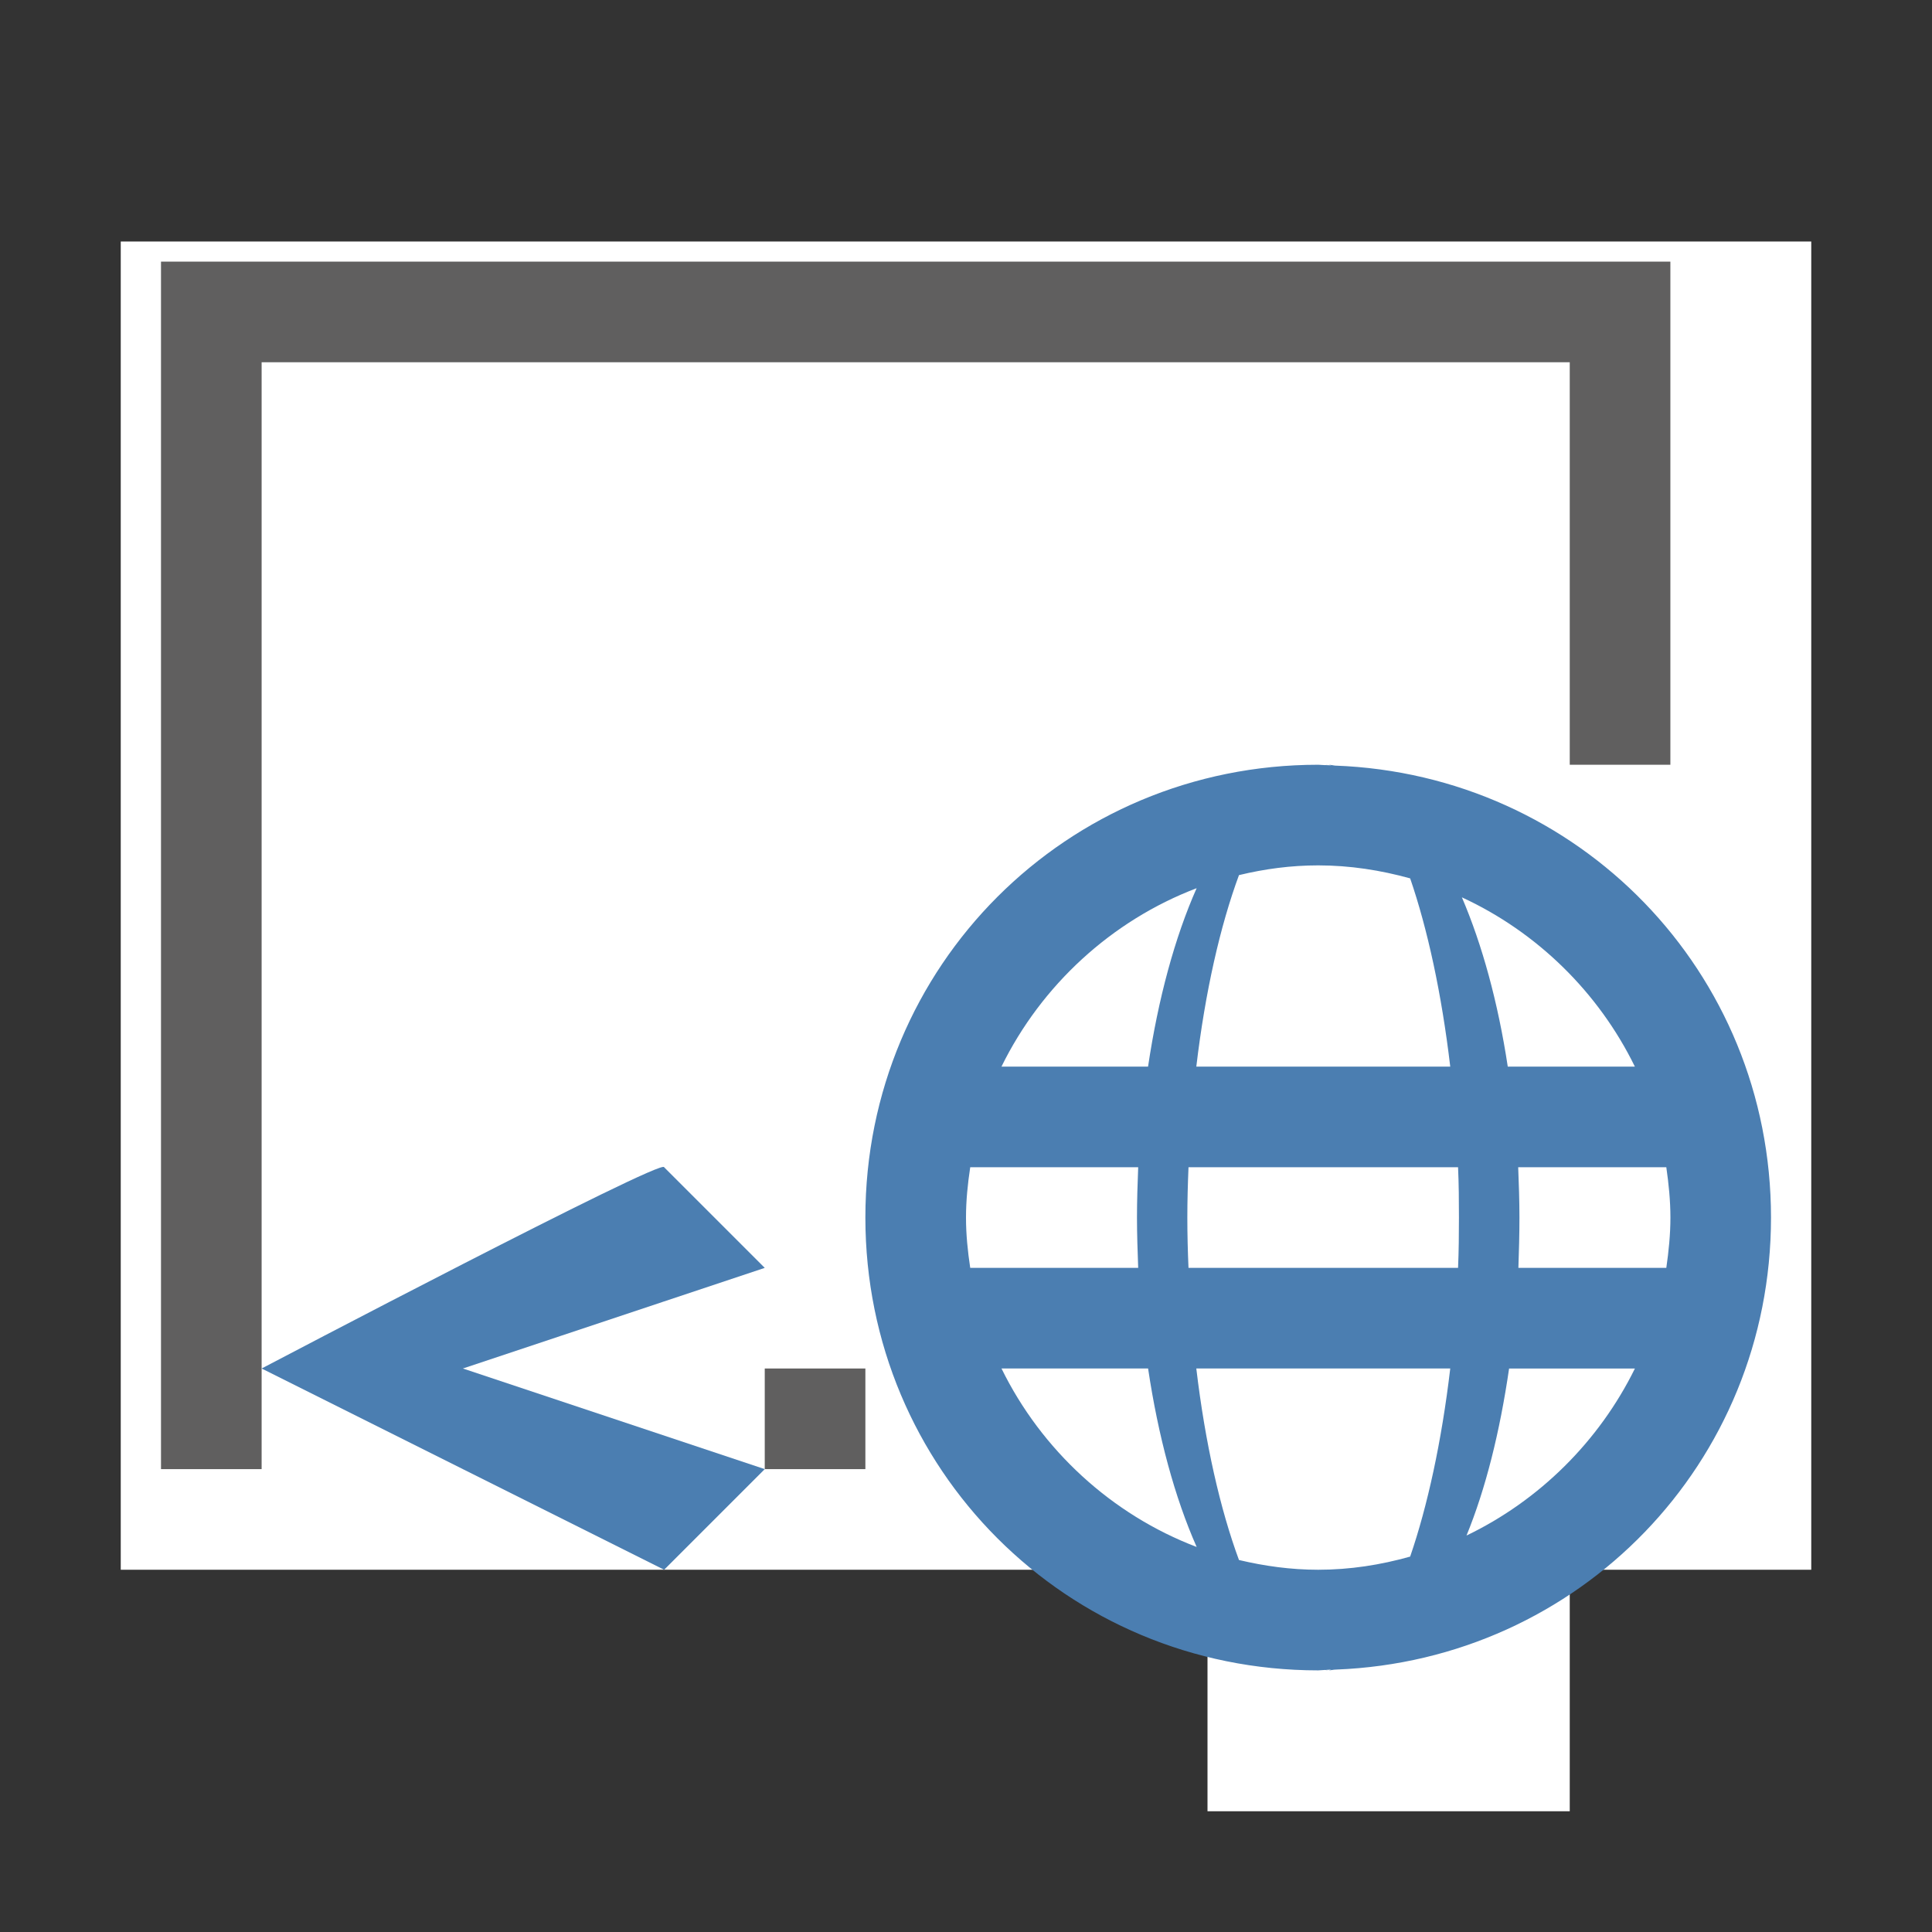
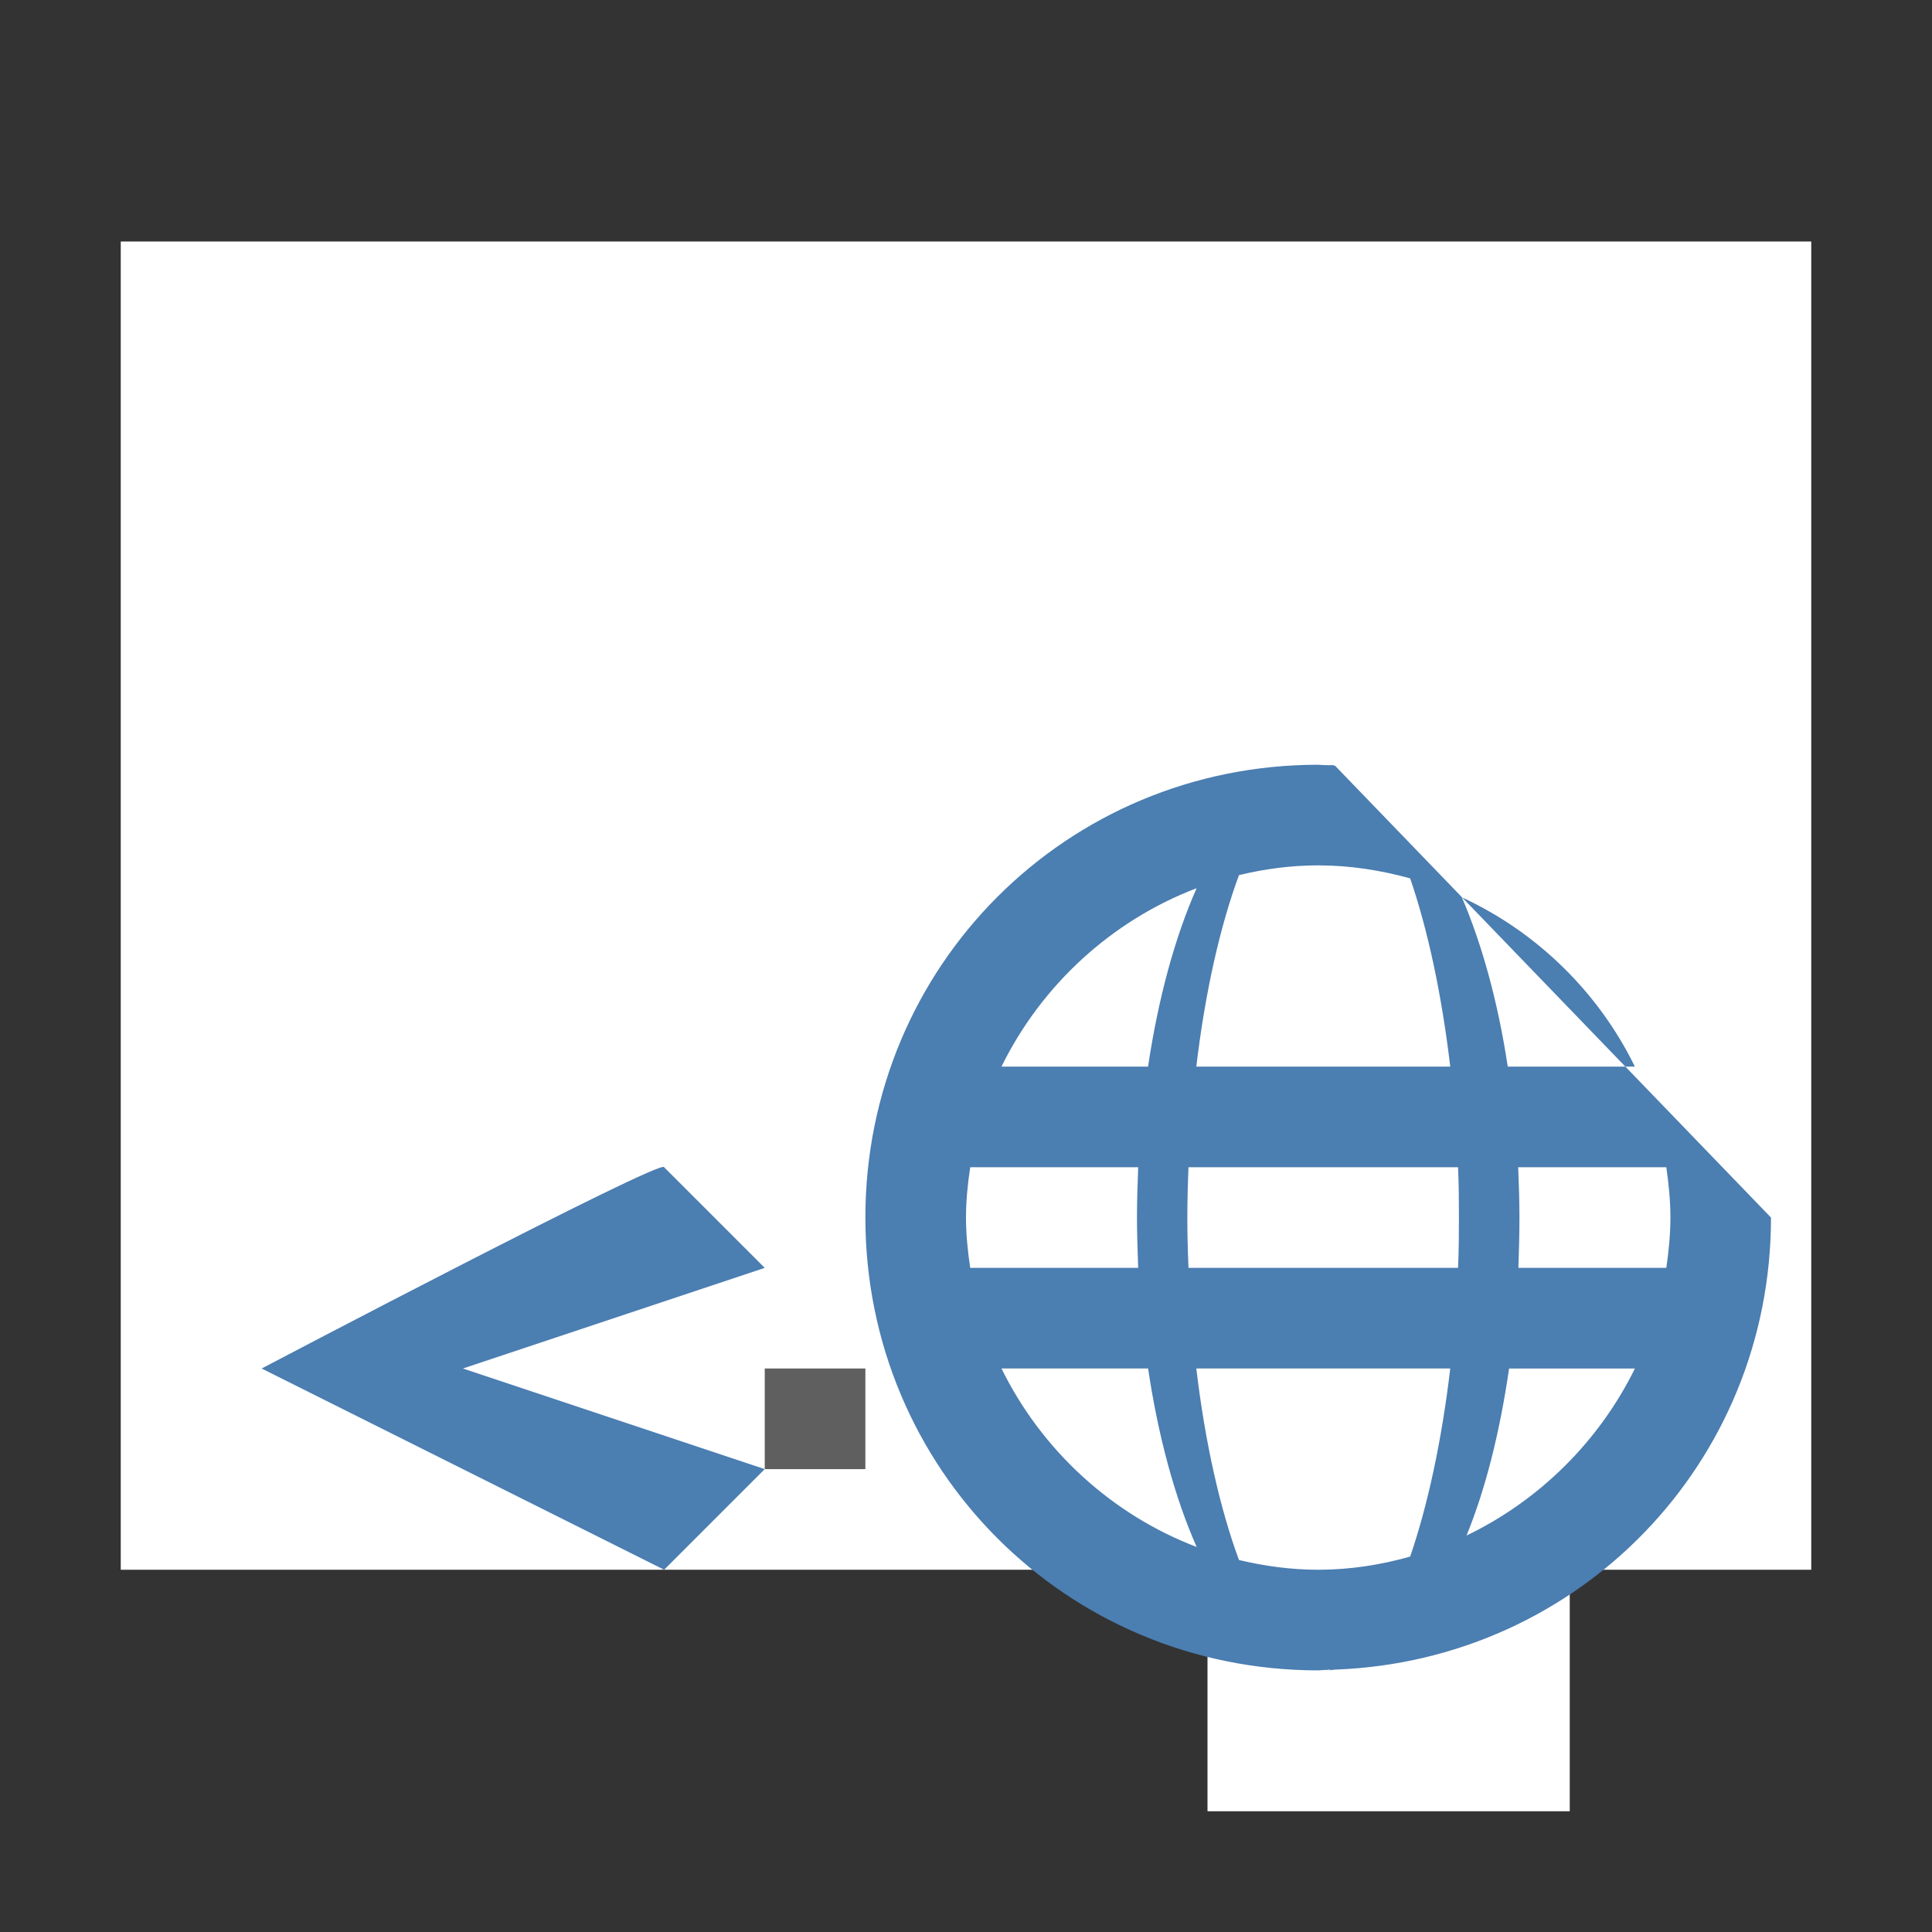
<svg xmlns="http://www.w3.org/2000/svg" version="1.1" id="Ebene_1" x="0px" y="0px" width="48px" height="48px" viewBox="0 0 48 48" enable-background="new 0 0 48 48" xml:space="preserve">
  <rect x="0" y="0" width="48" height="48" fill="#333333" stroke="none" />
  <polygon fill="#FFFFFF" points="45,6 3,6 3,39 30,39 30,45 39,45 39,39 45,39 " />
  <g>
    <g>
-       <path fill="#4B7EB1" d="M33.166,19.021C33.114,19.015,33.055,19,33.003,19c0.024,0,0.05,0.012,0.079,0.016    c-0.044-0.002-0.09-0.006-0.138-0.006c0.021,0,0.036-0.01,0.059-0.01c-0.03,0-0.051,0.01-0.077,0.01    c-0.059,0-0.117-0.01-0.176-0.01C26.5,19,21.5,24,21.5,30.25s5,11.25,11.25,11.25c0.059,0,0.117-0.01,0.176-0.011    c0.026,0.001,0.047,0.011,0.077,0.011c-0.022,0-0.038-0.011-0.059-0.012c0.048-0.001,0.094-0.007,0.138-0.008    c-0.029,0.004-0.055,0.02-0.079,0.02c0.063,0,0.124-0.02,0.194-0.02C39.233,41.246,44,36.351,44,30.25    C44,24.142,39.217,19.241,33.166,19.021z M32.75,21.5c0.79,0,1.551,0.12,2.285,0.323c0.43,1.251,0.781,2.855,0.996,4.677h-6.309    c0.221-1.862,0.594-3.497,1.06-4.758C31.419,21.588,32.073,21.5,32.75,21.5z M29.73,22.067c-0.543,1.225-0.954,2.743-1.207,4.433    h-3.642C25.873,24.479,27.616,22.872,29.73,22.067z M24.105,31.5C24.043,31.09,24,30.674,24,30.25s0.043-0.84,0.105-1.25h4.173    c-0.016,0.41-0.03,0.83-0.03,1.25s0.015,0.84,0.03,1.25H24.105z M24.882,34h3.642c0.253,1.689,0.664,3.208,1.207,4.434    C27.616,37.629,25.873,36.021,24.882,34z M35.035,38.673C34.301,38.88,33.54,39,32.75,39c-0.677,0-1.331-0.091-1.968-0.242    c-0.466-1.262-0.839-2.896-1.06-4.758h6.309C35.816,35.821,35.465,37.422,35.035,38.673z M36.225,31.5h-6.697    c-0.018-0.41-0.029-0.828-0.029-1.25s0.012-0.84,0.029-1.25h6.697c0.019,0.41,0.022,0.828,0.022,1.25S36.243,31.09,36.225,31.5z     M40.618,26.5H37.46c-0.242-1.598-0.638-3.035-1.14-4.206C38.185,23.154,39.716,24.654,40.618,26.5z M36.435,38.15    c0.476-1.162,0.828-2.574,1.058-4.15h3.126C39.73,35.808,38.244,37.28,36.435,38.15z M37.724,31.5    c0.014-0.41,0.026-0.828,0.026-1.25s-0.015-0.84-0.031-1.25h3.68c0.059,0.41,0.102,0.826,0.102,1.25s-0.043,0.84-0.102,1.25    H37.724z" />
+       <path fill="#4B7EB1" d="M33.166,19.021C33.114,19.015,33.055,19,33.003,19c0.024,0,0.05,0.012,0.079,0.016    c-0.044-0.002-0.09-0.006-0.138-0.006c0.021,0,0.036-0.01,0.059-0.01c-0.03,0-0.051,0.01-0.077,0.01    c-0.059,0-0.117-0.01-0.176-0.01C26.5,19,21.5,24,21.5,30.25s5,11.25,11.25,11.25c0.059,0,0.117-0.01,0.176-0.011    c0.026,0.001,0.047,0.011,0.077,0.011c-0.022,0-0.038-0.011-0.059-0.012c0.048-0.001,0.094-0.007,0.138-0.008    c-0.029,0.004-0.055,0.02-0.079,0.02c0.063,0,0.124-0.02,0.194-0.02C39.233,41.246,44,36.351,44,30.25    z M32.75,21.5c0.79,0,1.551,0.12,2.285,0.323c0.43,1.251,0.781,2.855,0.996,4.677h-6.309    c0.221-1.862,0.594-3.497,1.06-4.758C31.419,21.588,32.073,21.5,32.75,21.5z M29.73,22.067c-0.543,1.225-0.954,2.743-1.207,4.433    h-3.642C25.873,24.479,27.616,22.872,29.73,22.067z M24.105,31.5C24.043,31.09,24,30.674,24,30.25s0.043-0.84,0.105-1.25h4.173    c-0.016,0.41-0.03,0.83-0.03,1.25s0.015,0.84,0.03,1.25H24.105z M24.882,34h3.642c0.253,1.689,0.664,3.208,1.207,4.434    C27.616,37.629,25.873,36.021,24.882,34z M35.035,38.673C34.301,38.88,33.54,39,32.75,39c-0.677,0-1.331-0.091-1.968-0.242    c-0.466-1.262-0.839-2.896-1.06-4.758h6.309C35.816,35.821,35.465,37.422,35.035,38.673z M36.225,31.5h-6.697    c-0.018-0.41-0.029-0.828-0.029-1.25s0.012-0.84,0.029-1.25h6.697c0.019,0.41,0.022,0.828,0.022,1.25S36.243,31.09,36.225,31.5z     M40.618,26.5H37.46c-0.242-1.598-0.638-3.035-1.14-4.206C38.185,23.154,39.716,24.654,40.618,26.5z M36.435,38.15    c0.476-1.162,0.828-2.574,1.058-4.15h3.126C39.73,35.808,38.244,37.28,36.435,38.15z M37.724,31.5    c0.014-0.41,0.026-0.828,0.026-1.25s-0.015-0.84-0.031-1.25h3.68c0.059,0.41,0.102,0.826,0.102,1.25s-0.043,0.84-0.102,1.25    H37.724z" />
      <path fill="#4B7EB1" d="M16.5,29c0-0.253-10,5-10,5l10,5l2.5-2.5L11.5,34l7.5-2.5L16.5,29z" />
    </g>
    <g>
      <polygon fill="#605F5F" points="19,36.5 21.5,36.5 21.5,34 19,34   " />
-       <polygon fill="#605F5F" points="4,6.5 4,36.5 6.5,36.5 6.5,9 39,9 39,19 41.5,19 41.5,6.5   " />
    </g>
  </g>
</svg>